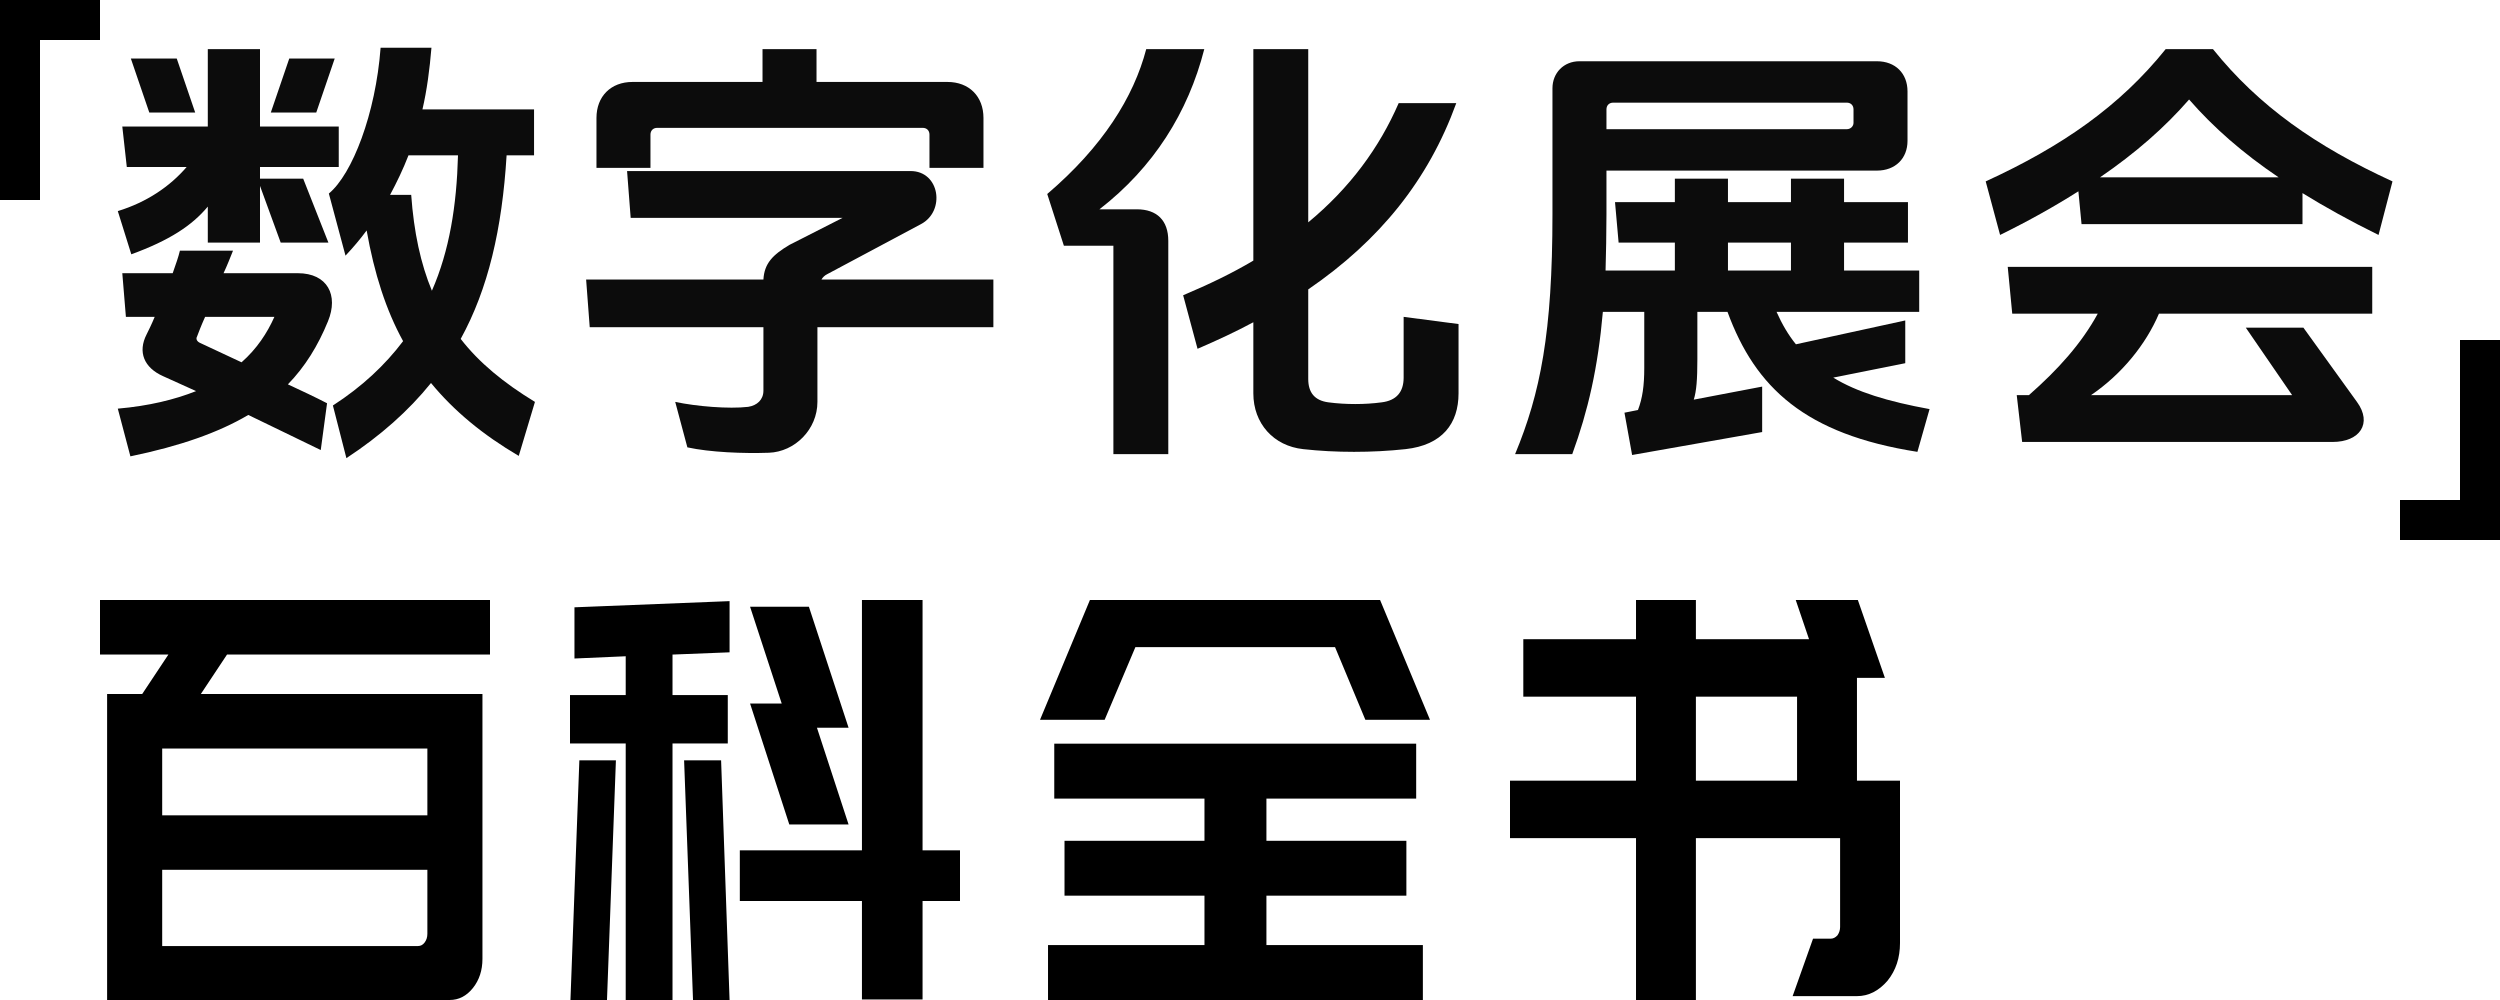
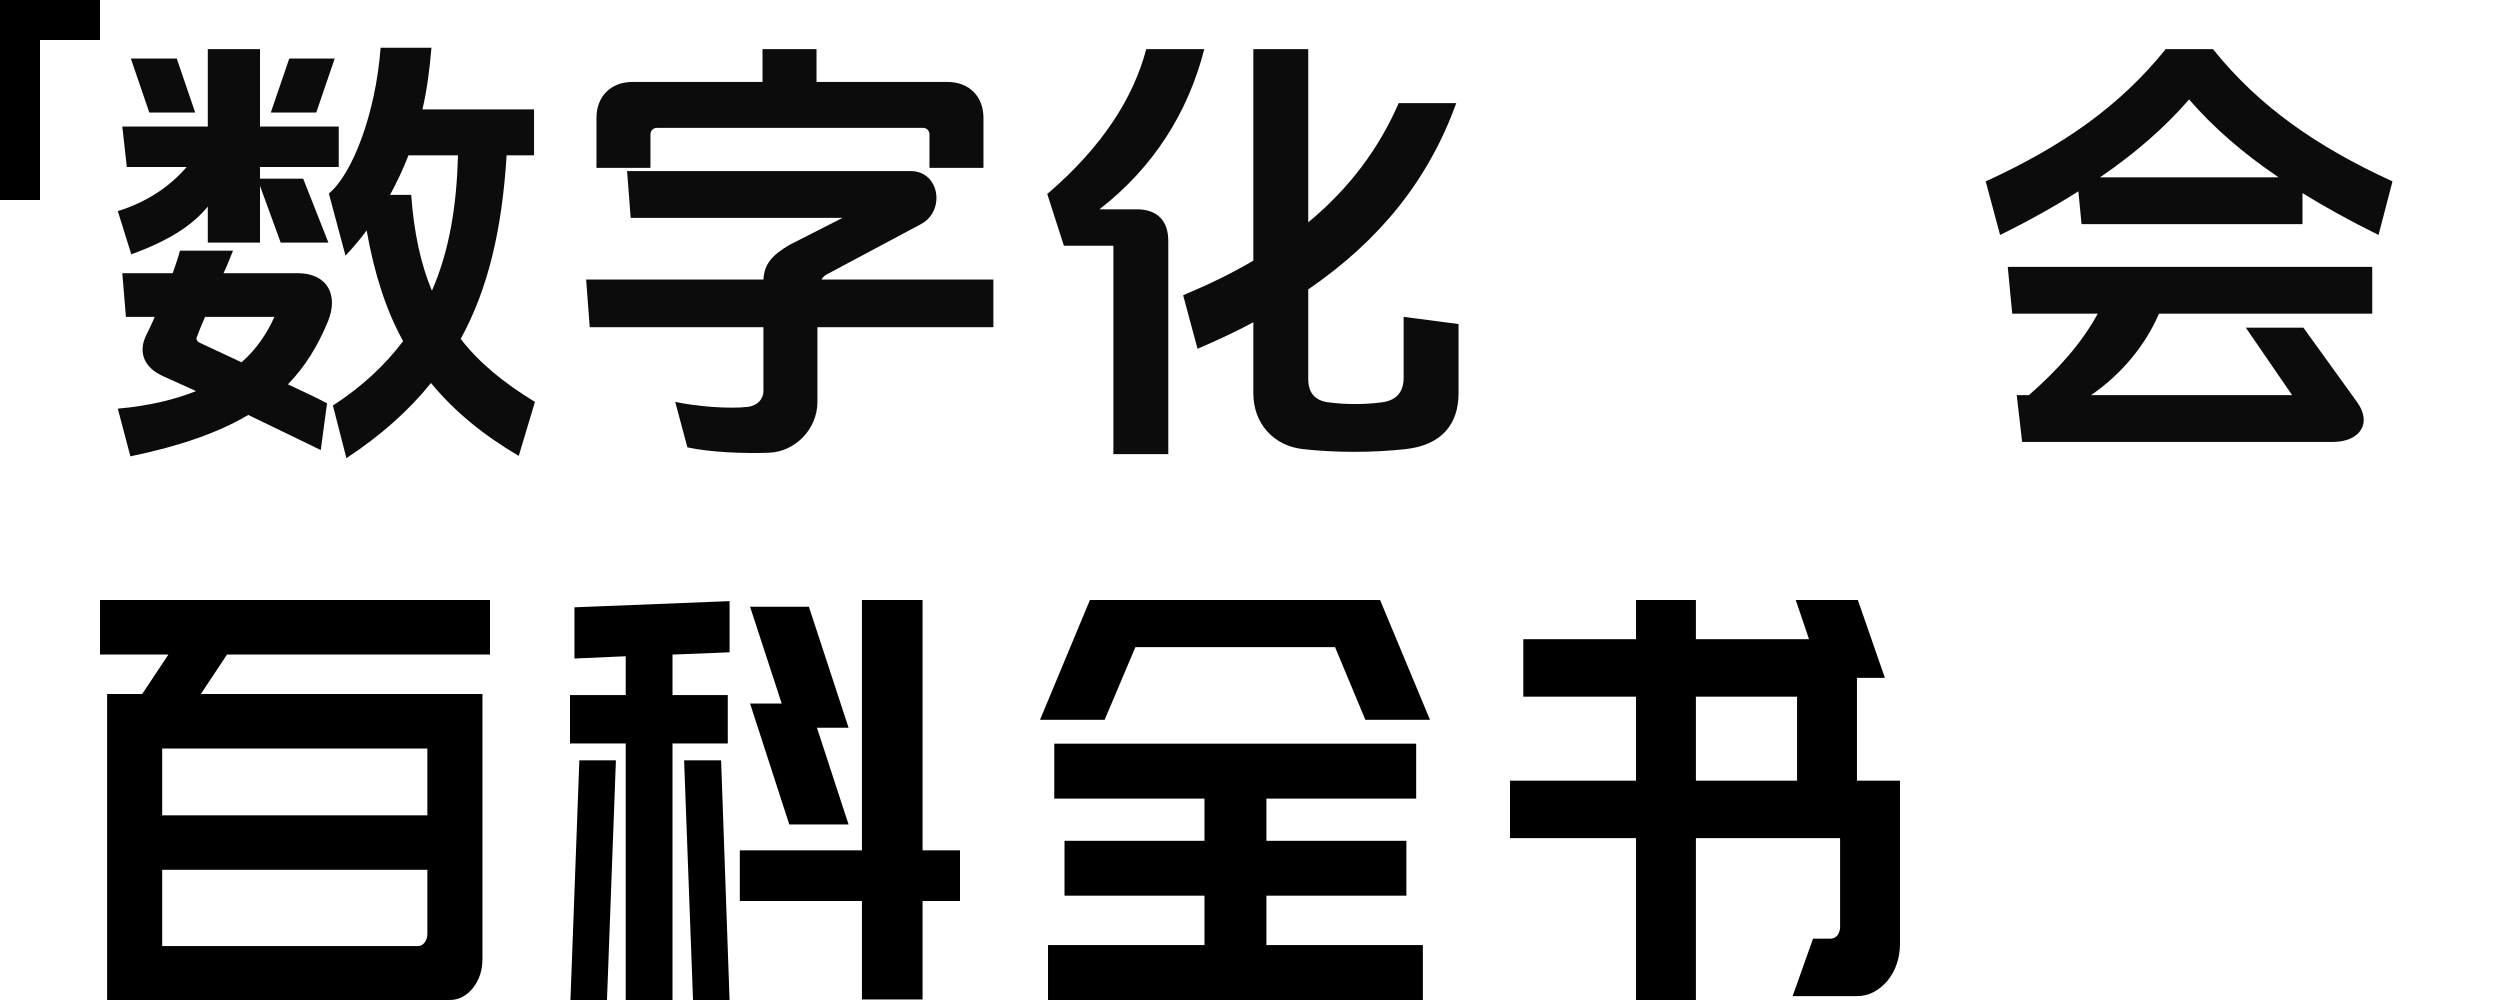
<svg xmlns="http://www.w3.org/2000/svg" width="250px" height="100px" viewBox="0 0 250 100" version="1.1">
  <title>banner-info</title>
  <g id="页面-1" stroke="none" stroke-width="1" fill="none" fill-rule="evenodd">
    <g id="banner-info" fill-rule="nonzero">
      <polygon id="形状结合" fill="#000000" points="10 0 10 4 4 4 4 20 0 20 0 0" />
-       <polygon id="形状结合" fill="#000000" transform="translate(245, 44) rotate(180) translate(-245, -44) " points="250 34 250 38 244 38 244 54 240 54 240 34" />
      <g id="百科全书" transform="translate(10, 60)" fill="#000000">
        <path d="M6.841,5.452 L0,5.452 L0,0 L39,0 L39,5.452 L12.704,5.452 L10.083,9.402 L38.245,9.402 L38.245,9.569 L38.245,14.854 L38.245,35.883 C38.245,37.033 37.927,38.006 37.29,38.804 C36.653,39.601 35.876,40 34.958,40 L6.219,40 L0.711,40 L0.711,34.604 L0.711,26.982 L0.711,21.53 L0.711,14.854 L0.711,14.186 L0.711,9.402 L4.22,9.402 L6.841,5.452 Z M31.804,34.604 C32.071,34.604 32.293,34.483 32.47,34.242 C32.648,34.001 32.737,33.713 32.737,33.38 L32.737,26.982 L6.219,26.982 L6.219,34.604 L31.804,34.604 Z M32.737,14.854 L6.219,14.854 L6.219,21.53 L32.737,21.53 L32.737,14.854 Z" id="形状" />
-         <path d="M47.045,40 L47.936,16.034 L51.591,16.034 L50.699,40 L47.045,40 Z M62.11,16.034 L62.957,40 L59.302,40 L58.41,16.034 L62.11,16.034 Z M82.256,25.035 L86,25.035 L86,30.098 L82.256,30.098 L82.256,39.944 L76.194,39.944 L76.194,30.098 L63.982,30.098 L63.982,25.035 L76.194,25.035 L76.194,0 L82.256,0 L82.256,25.035 Z M74.857,12.771 L71.693,12.771 L74.857,22.447 L68.929,22.447 L65.007,10.352 L68.171,10.352 L65.007,0.675 L70.89,0.675 L74.857,12.771 Z M57.251,5.457 L57.251,9.508 L62.778,9.508 L62.778,14.346 L57.251,14.346 L57.251,40 L52.571,40 L52.571,14.346 L47,14.346 L47,9.508 L52.571,9.508 L52.571,5.626 L47.446,5.851 L47.446,0.731 L62.957,0.113 L62.957,5.232 L57.251,5.457 Z" id="形状" />
+         <path d="M47.045,40 L47.936,16.034 L51.591,16.034 L50.699,40 L47.045,40 Z M62.11,16.034 L62.957,40 L59.302,40 L58.41,16.034 L62.11,16.034 Z M82.256,25.035 L86,25.035 L86,30.098 L82.256,30.098 L82.256,39.944 L76.194,39.944 L76.194,30.098 L63.982,30.098 L63.982,25.035 L76.194,25.035 L76.194,0 L82.256,0 L82.256,25.035 Z M74.857,12.771 L71.693,12.771 L74.857,22.447 L68.929,22.447 L65.007,10.352 L68.171,10.352 L65.007,0.675 L70.89,0.675 L74.857,12.771 Z M57.251,5.457 L57.251,9.508 L62.778,9.508 L62.778,14.346 L57.251,14.346 L57.251,40 L52.571,40 L52.571,14.346 L47,14.346 L47,9.508 L52.571,9.508 L52.571,5.626 L47.446,5.851 L47.446,0.731 L62.957,0.113 L62.957,5.232 Z" id="形状" />
        <path d="M132.287,40 L94.802,40 L94.802,34.508 L110.447,34.508 L110.447,29.57 L96.451,29.57 L96.451,24.078 L110.447,24.078 L110.447,19.861 L95.426,19.861 L95.426,14.369 L131.618,14.369 L131.618,19.861 L116.642,19.861 L116.642,24.078 L130.638,24.078 L130.638,29.57 L116.642,29.57 L116.642,34.508 L132.287,34.508 L132.287,40 Z M94,11.983 L98.992,0 L105.544,0 L105.544,0 L128.008,0 L133,11.983 L126.537,11.983 L123.506,4.716 L103.538,4.716 L100.463,11.983 L94,11.983 Z" id="形状" />
        <path d="M153.601,23.812 L141,23.812 L141,18.066 L153.601,18.066 L153.601,9.669 L142.331,9.669 L142.331,3.923 L153.601,3.923 L153.601,0 L159.59,0 L159.59,3.923 L170.904,3.923 L169.573,0 L175.785,0 L178.491,7.79 L175.696,7.79 L175.696,18.066 L180,18.066 L180,34.309 C180,35.783 179.586,37.035 178.758,38.066 C177.87,39.098 176.85,39.613 175.696,39.613 L169.263,39.613 L171.304,33.867 L173.078,33.867 C173.315,33.867 173.537,33.757 173.744,33.536 C173.922,33.278 174.01,33.002 174.01,32.707 L174.01,23.812 L159.59,23.812 L159.59,40 L153.601,40 L153.601,23.812 Z M159.59,18.066 L169.706,18.066 L169.706,9.669 L159.59,9.669 L159.59,18.066 Z" id="形状" />
      </g>
      <g id="大健康营销" transform="translate(9.935, 4.775)" fill="#0C0C0C">
        <g id="数字化展会" transform="translate(1.845, 0)">
          <path d="M15.3,6.48 L19.845,6.48 L21.69,1.08 L17.145,1.08 L15.3,6.48 Z M7.74,6.48 L5.895,1.08 L1.305,1.08 L3.15,6.48 L7.74,6.48 Z M38.88,10.755 L41.625,10.755 L41.625,6.165 L30.465,6.165 C30.915,4.23 31.185,2.16 31.365,0 L26.28,0 C25.785,6.615 23.445,12.645 21.105,14.58 L22.77,20.79 C23.535,19.98 24.255,19.125 24.885,18.27 C25.65,22.59 26.82,26.235 28.53,29.34 C26.73,31.725 24.435,33.885 21.51,35.775 L22.86,41.04 C26.28,38.79 29.07,36.315 31.32,33.525 C33.615,36.315 36.495,38.7 40.095,40.815 L41.715,35.415 C38.61,33.525 36.135,31.5 34.29,29.115 C37.035,24.12 38.43,18.135 38.88,10.755 Z M34.02,10.755 C33.885,15.795 33.165,20.295 31.41,24.3 C30.285,21.6 29.61,18.45 29.34,14.715 L27.225,14.715 C27.9,13.455 28.53,12.15 29.07,10.755 L34.02,10.755 Z M17.01,33.66 C18.72,31.905 20.025,29.79 21.015,27.36 C22.095,24.75 20.97,22.545 18,22.545 L10.575,22.545 C10.935,21.78 11.25,20.97 11.52,20.295 L6.21,20.295 C6.075,20.88 5.805,21.645 5.49,22.545 L0.45,22.545 L0.81,26.91 L3.69,26.91 C3.375,27.675 3.06,28.305 2.88,28.665 C1.98,30.42 2.61,31.995 4.545,32.85 C5.535,33.3 6.615,33.795 7.83,34.335 C5.67,35.19 3.105,35.82 0,36.09 L1.26,40.86 C6.255,39.825 10.08,38.475 13.05,36.72 C15.345,37.845 17.82,39.015 20.295,40.23 L20.925,35.55 C19.71,34.92 18.36,34.29 17.01,33.66 Z M14.22,13.815 L16.29,19.485 L21.06,19.485 L18.54,13.095 L14.22,13.095 L14.22,11.925 L22.095,11.925 L22.095,7.875 L14.22,7.875 L14.22,0.135 L9,0.135 L9,7.875 L0.45,7.875 L0.9,11.925 L6.885,11.925 C5.22,13.86 2.925,15.435 0,16.335 L1.35,20.655 C5.175,19.26 7.425,17.775 9,15.885 L9,19.485 L14.22,19.485 L14.22,13.815 Z M12.375,31.455 C10.845,30.735 9.405,30.06 8.235,29.52 C7.92,29.385 7.785,29.115 7.92,28.89 C8.055,28.53 8.325,27.81 8.73,26.91 L15.66,26.91 C14.94,28.53 13.905,30.105 12.375,31.455 Z" id="形状" />
          <path d="M70.367,23.175 C70.502,22.95 70.682,22.77 70.952,22.635 L80.312,17.64 C82.787,16.335 82.202,12.33 79.277,12.33 L50.927,12.33 L51.287,17.01 L72.482,17.01 L67.172,19.71 C65.507,20.7 64.652,21.555 64.562,23.175 L46.832,23.175 L47.192,27.945 L64.562,27.945 L64.562,34.29 C64.562,35.19 63.932,35.775 63.032,35.91 C61.097,36.135 57.857,35.865 55.742,35.415 L56.957,39.96 C59.207,40.455 62.582,40.59 65.102,40.5 C67.712,40.41 69.962,38.16 69.962,35.415 L69.962,27.945 L87.557,27.945 L87.557,23.175 L70.367,23.175 Z M69.872,3.42 L69.872,0.135 L64.472,0.135 L64.472,3.42 L51.467,3.42 C49.307,3.42 47.867,4.86 47.867,7.02 L47.867,12.015 L53.267,12.015 L53.267,8.685 C53.267,8.28 53.537,8.01 53.942,8.01 L80.492,8.01 C80.897,8.01 81.167,8.28 81.167,8.685 L81.167,12.015 L86.567,12.015 L86.567,7.02 C86.567,4.86 85.127,3.42 82.967,3.42 L69.872,3.42 Z" id="形状" />
          <path d="M119.044,24.165 C126.199,19.26 131.059,13.23 133.849,5.535 L128.089,5.535 C126.154,9.99 123.229,13.995 119.044,17.46 L119.044,0.135 L113.554,0.135 L113.554,21.285 C111.439,22.545 109.099,23.67 106.534,24.75 L107.974,30.105 C109.954,29.25 111.799,28.395 113.554,27.45 L113.554,34.56 C113.554,37.575 115.579,39.825 118.549,40.14 C121.789,40.5 125.434,40.5 128.764,40.14 C132.454,39.735 134.074,37.575 134.074,34.56 L134.074,27.63 L128.584,26.91 L128.584,32.985 C128.584,34.425 127.864,35.28 126.379,35.46 C124.714,35.685 122.779,35.685 121.069,35.46 C119.674,35.28 119.044,34.47 119.044,33.12 L119.044,24.165 Z M98.164,16.155 C103.564,11.97 107.029,6.48 108.649,0.135 L102.844,0.135 C101.584,4.95 98.479,9.9 92.944,14.625 L94.609,19.8 L99.559,19.8 L99.559,40.635 L105.049,40.635 L105.049,19.305 C105.049,17.28 103.924,16.155 101.899,16.155 L98.164,16.155 Z" id="形状" />
-           <path d="M172.626,22.275 L172.626,19.485 L179.016,19.485 L179.016,15.435 L172.626,15.435 L172.626,13.095 L167.316,13.095 L167.316,15.435 L161.016,15.435 L161.016,13.095 L155.706,13.095 L155.706,15.435 L149.721,15.435 L150.081,19.485 L155.706,19.485 L155.706,22.275 L148.776,22.275 C148.821,20.52 148.866,18.675 148.866,16.65 L148.866,12.285 L175.911,12.285 C177.756,12.285 178.971,11.07 178.971,9.315 L178.971,4.365 C178.971,2.565 177.756,1.35 175.911,1.35 L146.166,1.35 C144.591,1.35 143.466,2.52 143.466,4.05 L143.466,16.65 C143.466,28.53 142.251,34.56 139.731,40.635 L145.446,40.635 C147.021,36.315 148.011,32.04 148.506,26.415 L152.646,26.415 L152.646,32.04 C152.646,33.795 152.466,35.055 152.016,36.225 L150.666,36.495 L151.431,40.725 L164.436,38.43 L164.436,33.885 L157.596,35.19 C157.866,34.335 157.956,33.165 157.956,31.185 L157.956,26.415 L160.971,26.415 C163.761,34.02 168.756,38.655 179.961,40.41 L181.176,36.135 C176.991,35.37 173.886,34.425 171.546,32.985 L178.746,31.545 L178.746,27.27 L167.811,29.655 C167.046,28.71 166.416,27.63 165.876,26.415 L180.141,26.415 L180.141,22.275 L172.626,22.275 Z M167.316,22.275 L161.016,22.275 L161.016,19.485 L167.316,19.485 L167.316,22.275 Z M148.866,8.145 L148.866,6.165 C148.866,5.76 149.136,5.49 149.541,5.49 L172.896,5.49 C173.301,5.49 173.571,5.76 173.571,6.165 L173.571,7.515 C173.571,7.83 173.301,8.145 172.896,8.145 L148.866,8.145 Z" id="形状" />
          <path d="M218.469,14.535 C220.719,15.93 223.239,17.325 226.074,18.72 L227.469,13.365 C219.819,9.855 214.104,5.85 209.514,0.135 L204.789,0.135 C200.199,5.85 194.439,9.855 186.789,13.365 L188.229,18.72 C191.154,17.28 193.719,15.84 196.059,14.355 L196.374,17.64 L218.469,17.64 L218.469,14.535 Z M216.084,12.96 L198.219,12.96 C201.774,10.53 204.699,7.965 207.129,5.175 C209.559,7.965 212.484,10.53 216.084,12.96 Z M204.114,26.595 L225.444,26.595 L225.444,21.915 L188.994,21.915 L189.444,26.595 L197.994,26.595 C196.374,29.565 194.034,32.175 191.109,34.74 L189.894,34.74 L190.434,39.42 L221.484,39.42 C224.184,39.42 225.489,37.575 223.914,35.415 L218.559,27.99 L212.799,27.99 L217.434,34.74 L197.319,34.74 C200.424,32.625 202.809,29.655 204.114,26.595 Z" id="形状" />
        </g>
      </g>
    </g>
  </g>
</svg>